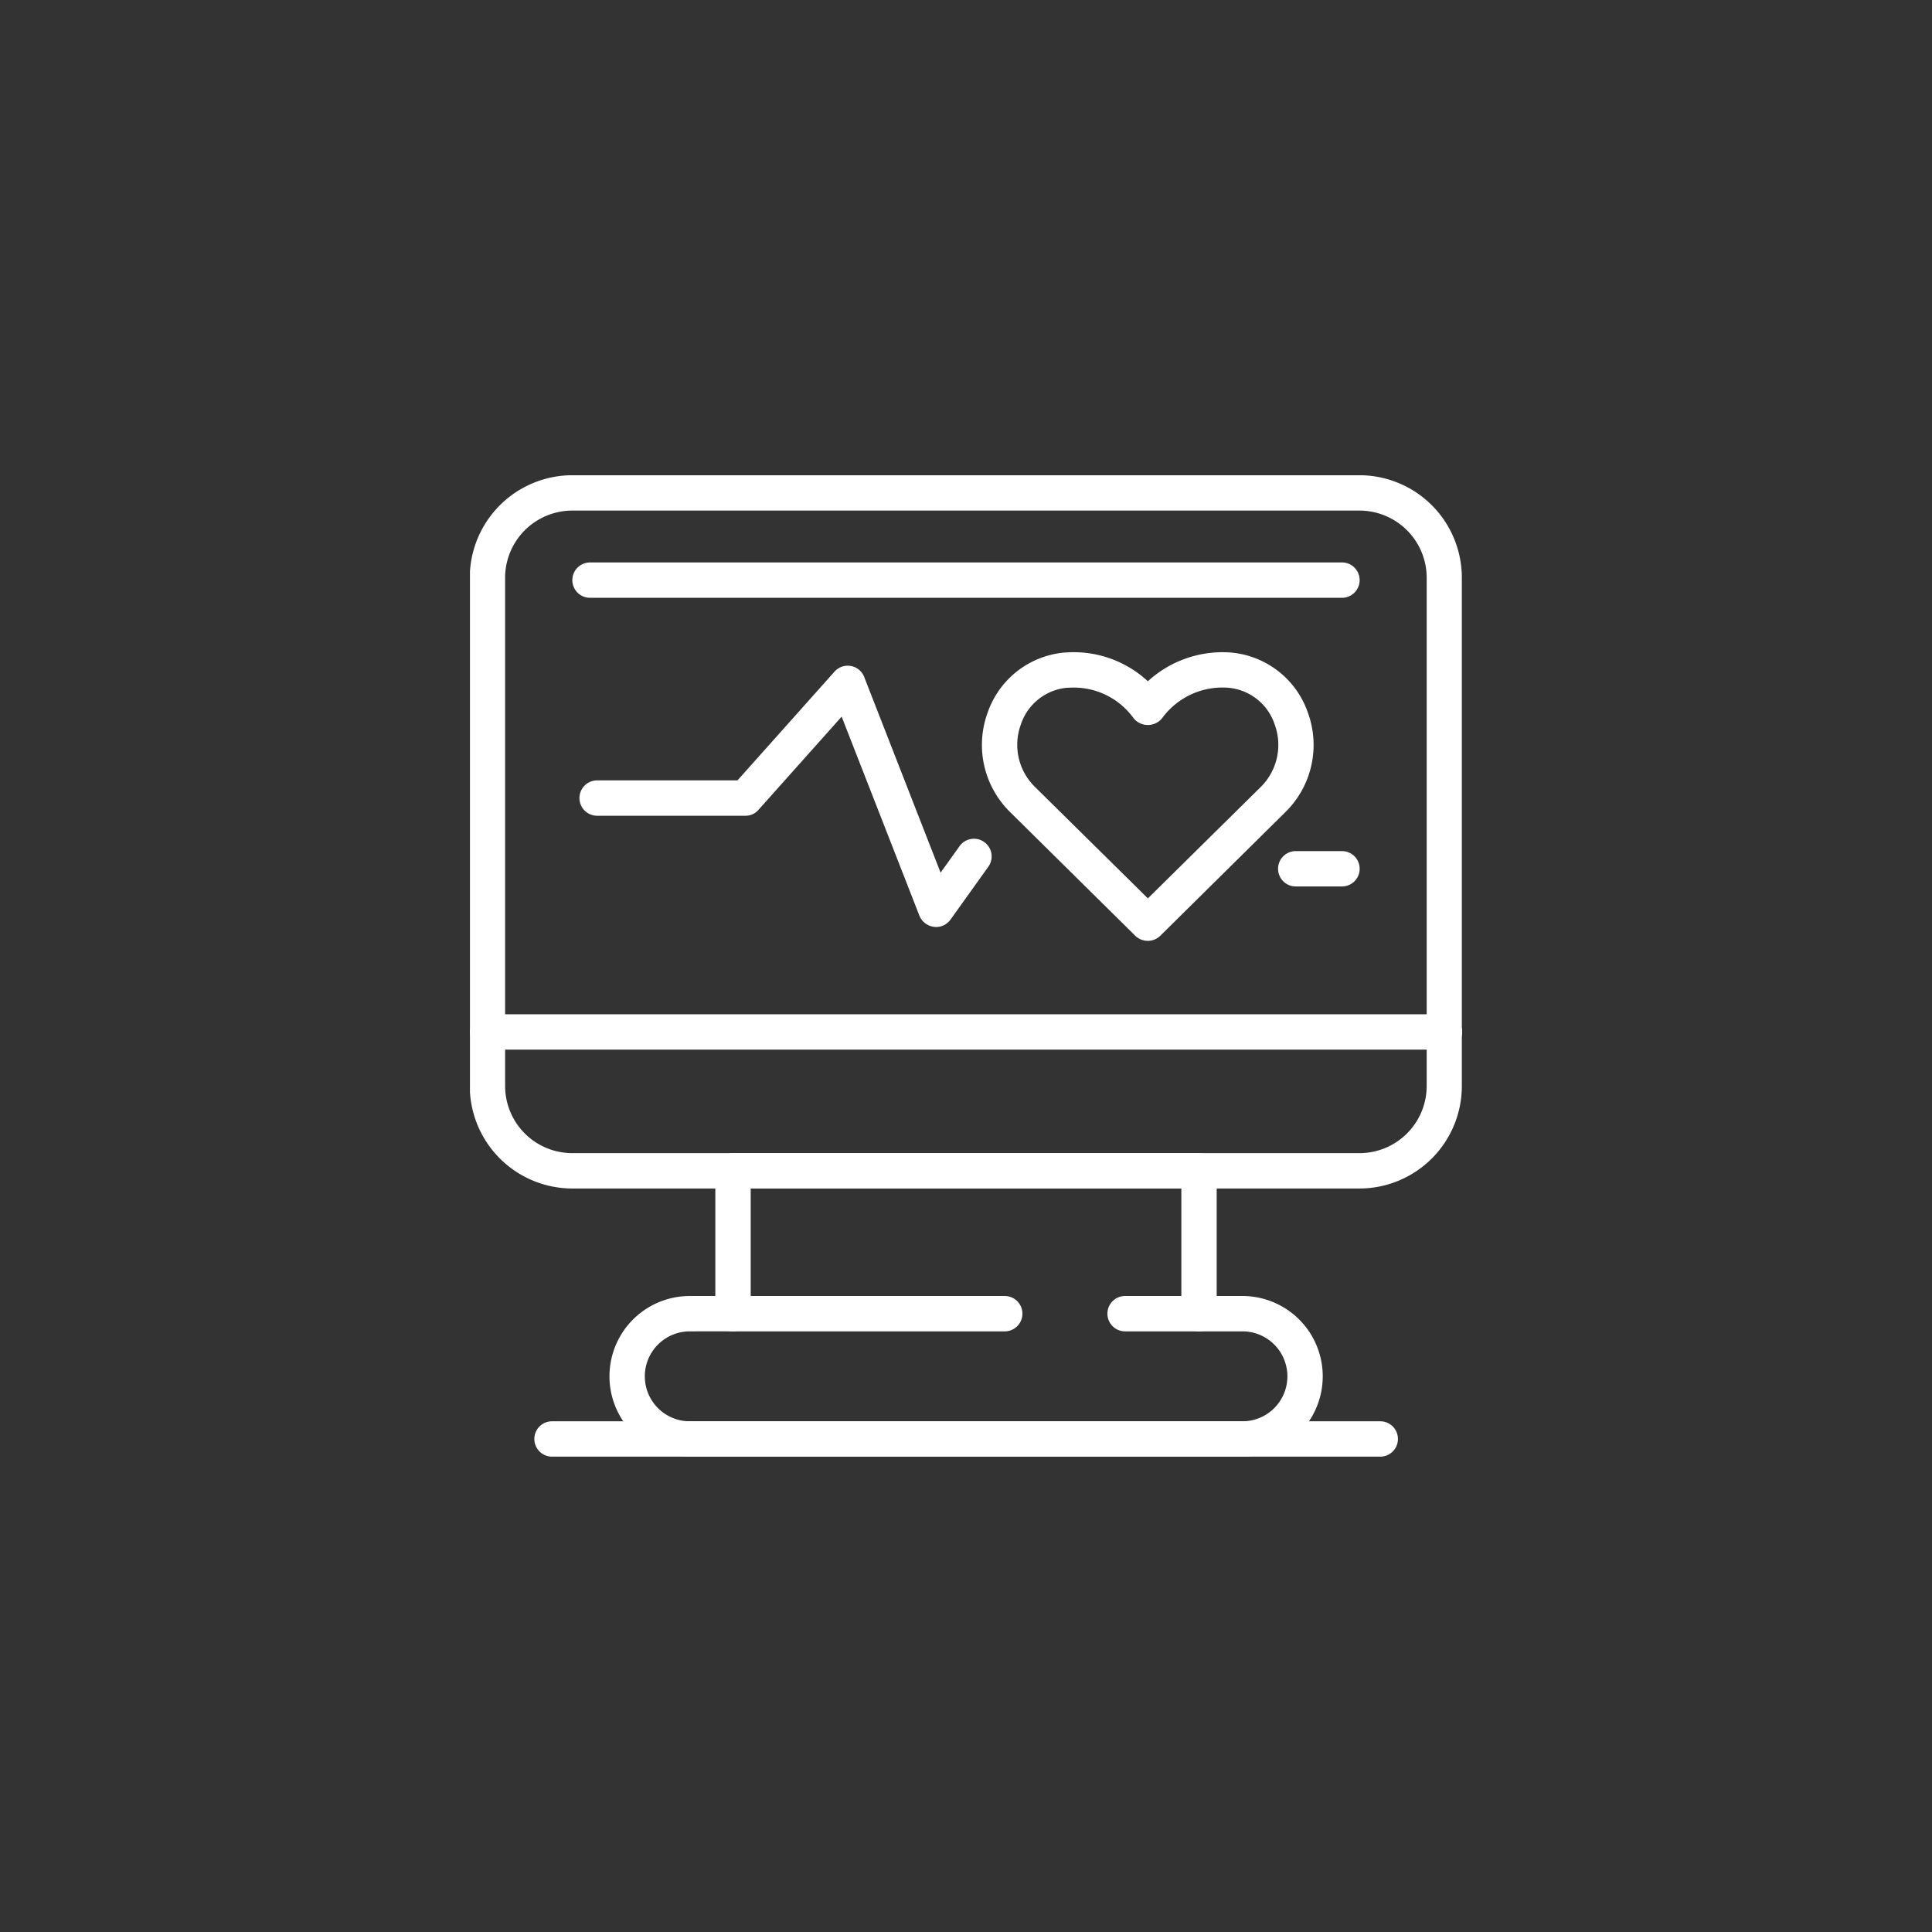
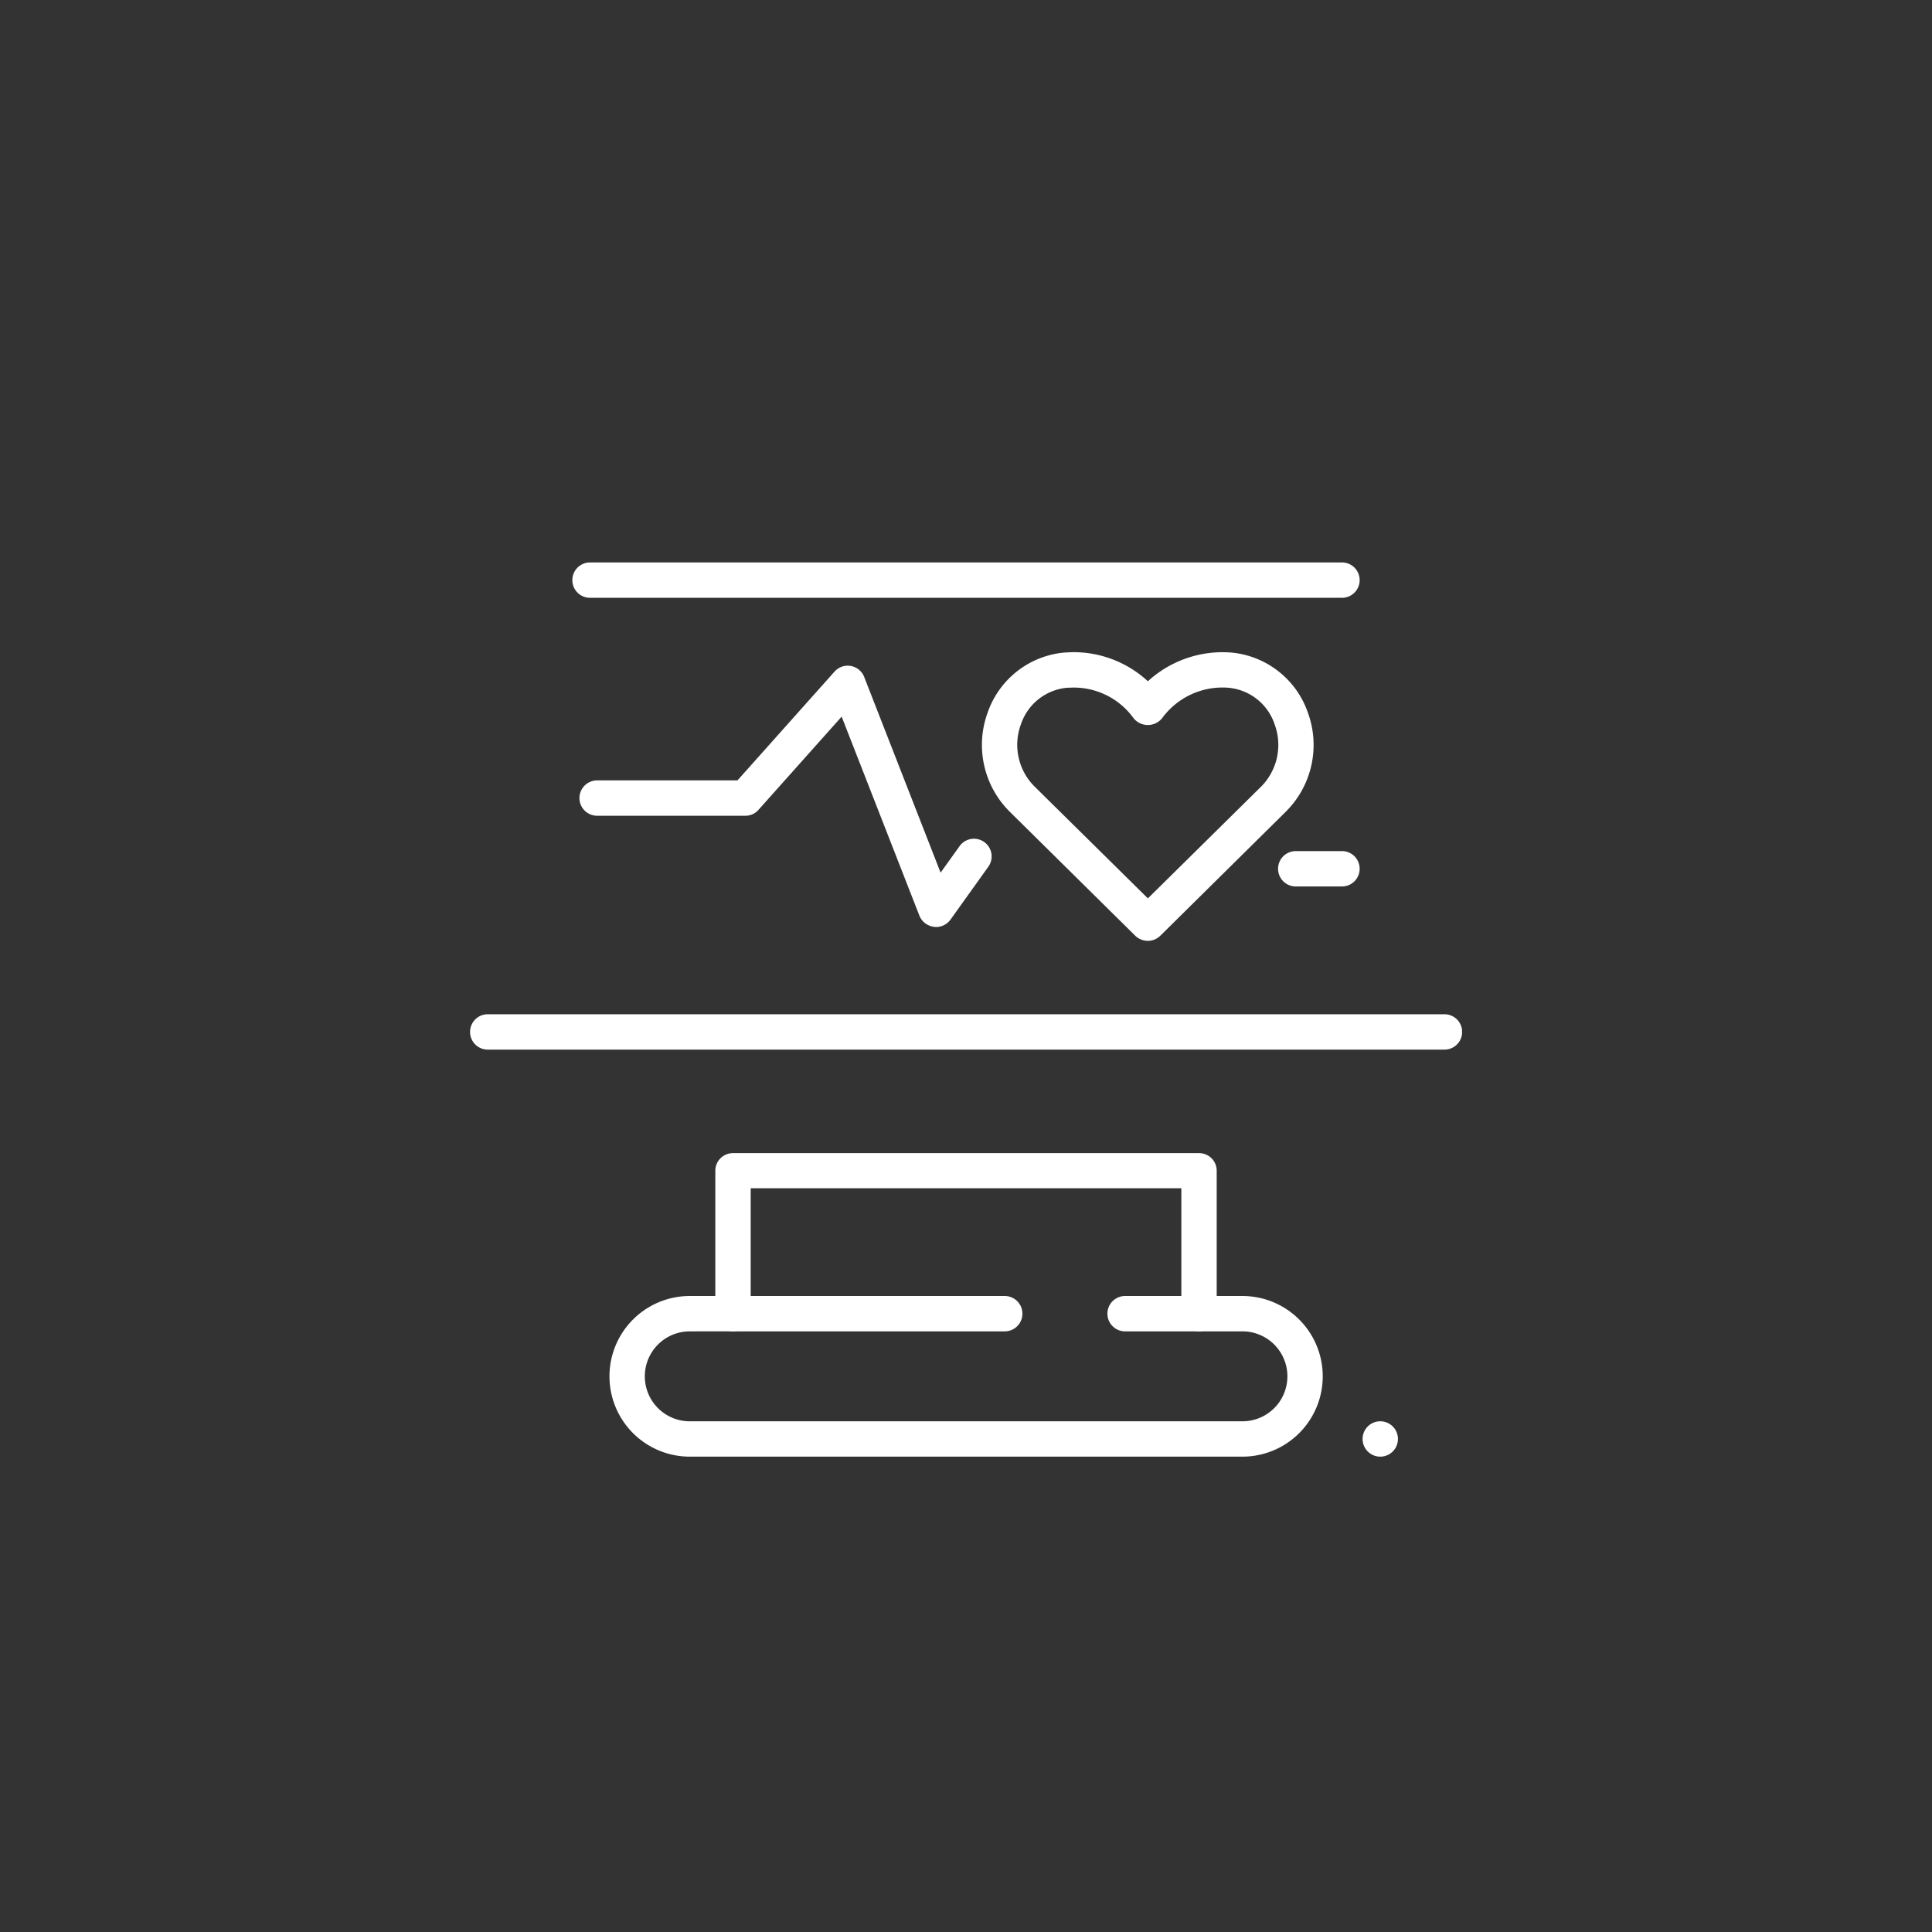
<svg xmlns="http://www.w3.org/2000/svg" width="140" height="140" viewBox="0 0 140 140">
  <rect x="0" y="0" width="140" height="140" fill="#333333" stroke="none" />
  <defs>
    <clipPath id="a">
      <rect width="71.89" height="71.117" fill="#fff" />
    </clipPath>
  </defs>
  <g transform="translate(-513 -4438)">
    <circle cx="70" cy="70" r="70" transform="translate(513 4438)" fill="none" />
    <g transform="translate(547.055 4472.441)">
      <g transform="translate(0 0)" clip-path="url(#a)">
-         <path d="M64.477,51.686H7.426A7.439,7.439,0,0,1,0,44.259V7.427A7.439,7.439,0,0,1,7.426,0H64.477a7.426,7.426,0,0,1,7.412,7.427V44.259a7.426,7.426,0,0,1-7.412,7.427M7.426,2.562A4.871,4.871,0,0,0,2.561,7.427V44.259a4.871,4.871,0,0,0,4.865,4.865H64.477a4.871,4.871,0,0,0,4.865-4.865V7.427a4.871,4.871,0,0,0-4.865-4.865Z" transform="translate(-0.014 -0.004)" fill="#fff" />
        <path d="M70.617,5.139H1.288a1.281,1.281,0,1,1,0-2.562H70.617a1.281,1.281,0,0,1,0,2.562" transform="translate(0 36.479)" fill="#fff" />
        <path d="M46.533,25.234H6.487a5.82,5.82,0,1,1,0-11.641H8.337V4.514A1.274,1.274,0,0,1,9.625,3.241h33.77a1.271,1.271,0,0,1,1.273,1.273v9.079h1.864a5.82,5.82,0,0,1,0,11.641M6.487,16.155a3.259,3.259,0,1,0,0,6.518H46.533a3.259,3.259,0,0,0,0-6.518H43.395a1.284,1.284,0,0,1-1.288-1.273V5.787H10.9v9.094a1.281,1.281,0,0,1-1.273,1.273Z" transform="translate(9.443 45.879)" fill="#fff" />
        <path d="M22.15,6.486H2.446a1.281,1.281,0,0,1,0-2.562h19.7a1.281,1.281,0,0,1,0,2.562" transform="translate(16.606 55.548)" fill="#fff" />
        <path d="M9.715,6.486H4.35a1.281,1.281,0,1,1,0-2.562H9.715a1.281,1.281,0,0,1,0,2.562" transform="translate(43.123 55.548)" fill="#fff" />
        <path d="M8.487,4.359H5.137a1.281,1.281,0,0,1,0-2.562h3.35a1.281,1.281,0,0,1,0,2.562" transform="translate(54.703 25.436)" fill="#fff" />
        <path d="M26.366,19.846l-.152-.015a1.307,1.307,0,0,1-1.046-.8L19.53,4.6,13.5,11.358a1.243,1.243,0,0,1-.94.424H1.811a1.281,1.281,0,1,1,0-2.562h10.17l7.033-7.882a1.28,1.28,0,0,1,2.152.394L26.7,15.905l1.379-1.925a1.281,1.281,0,1,1,2.077,1.5l-2.743,3.835a1.3,1.3,0,0,1-1.046.531" transform="translate(7.404 12.889)" fill="#fff" />
        <path d="M14.47,21.763a1.31,1.31,0,0,1-.909-.364L4.481,12.426a6.817,6.817,0,0,1-1.622-7.2A6.5,6.5,0,0,1,8.377.876c.243-.015.5-.03.743-.03a7.919,7.919,0,0,1,5.35,2.107A8.007,8.007,0,0,1,20.548.876a6.5,6.5,0,0,1,5.517,4.35,6.817,6.817,0,0,1-1.622,7.2L15.364,21.4a1.3,1.3,0,0,1-.894.364M9.12,3.408l-.5.015A3.9,3.9,0,0,0,5.27,6.075a4.268,4.268,0,0,0,1.016,4.532l8.185,8.079,8.185-8.079a4.289,4.289,0,0,0,1-4.532,3.9,3.9,0,0,0-3.35-2.652,5.421,5.421,0,0,0-4.8,2.2,1.328,1.328,0,0,1-2.077,0,5.343,5.343,0,0,0-4.3-2.213" transform="translate(34.654 11.973)" fill="#fff" />
-         <path d="M61.618,7.085H1.6a1.281,1.281,0,1,1,0-2.562H61.618a1.281,1.281,0,0,1,0,2.562" transform="translate(4.346 64.028)" fill="#fff" />
+         <path d="M61.618,7.085a1.281,1.281,0,1,1,0-2.562H61.618a1.281,1.281,0,0,1,0,2.562" transform="translate(4.346 64.028)" fill="#fff" />
        <path d="M56.267,2.979H1.777a1.281,1.281,0,1,1,0-2.562h54.49a1.281,1.281,0,0,1,0,2.562" transform="translate(6.923 5.899)" fill="#fff" />
      </g>
    </g>
  </g>
</svg>